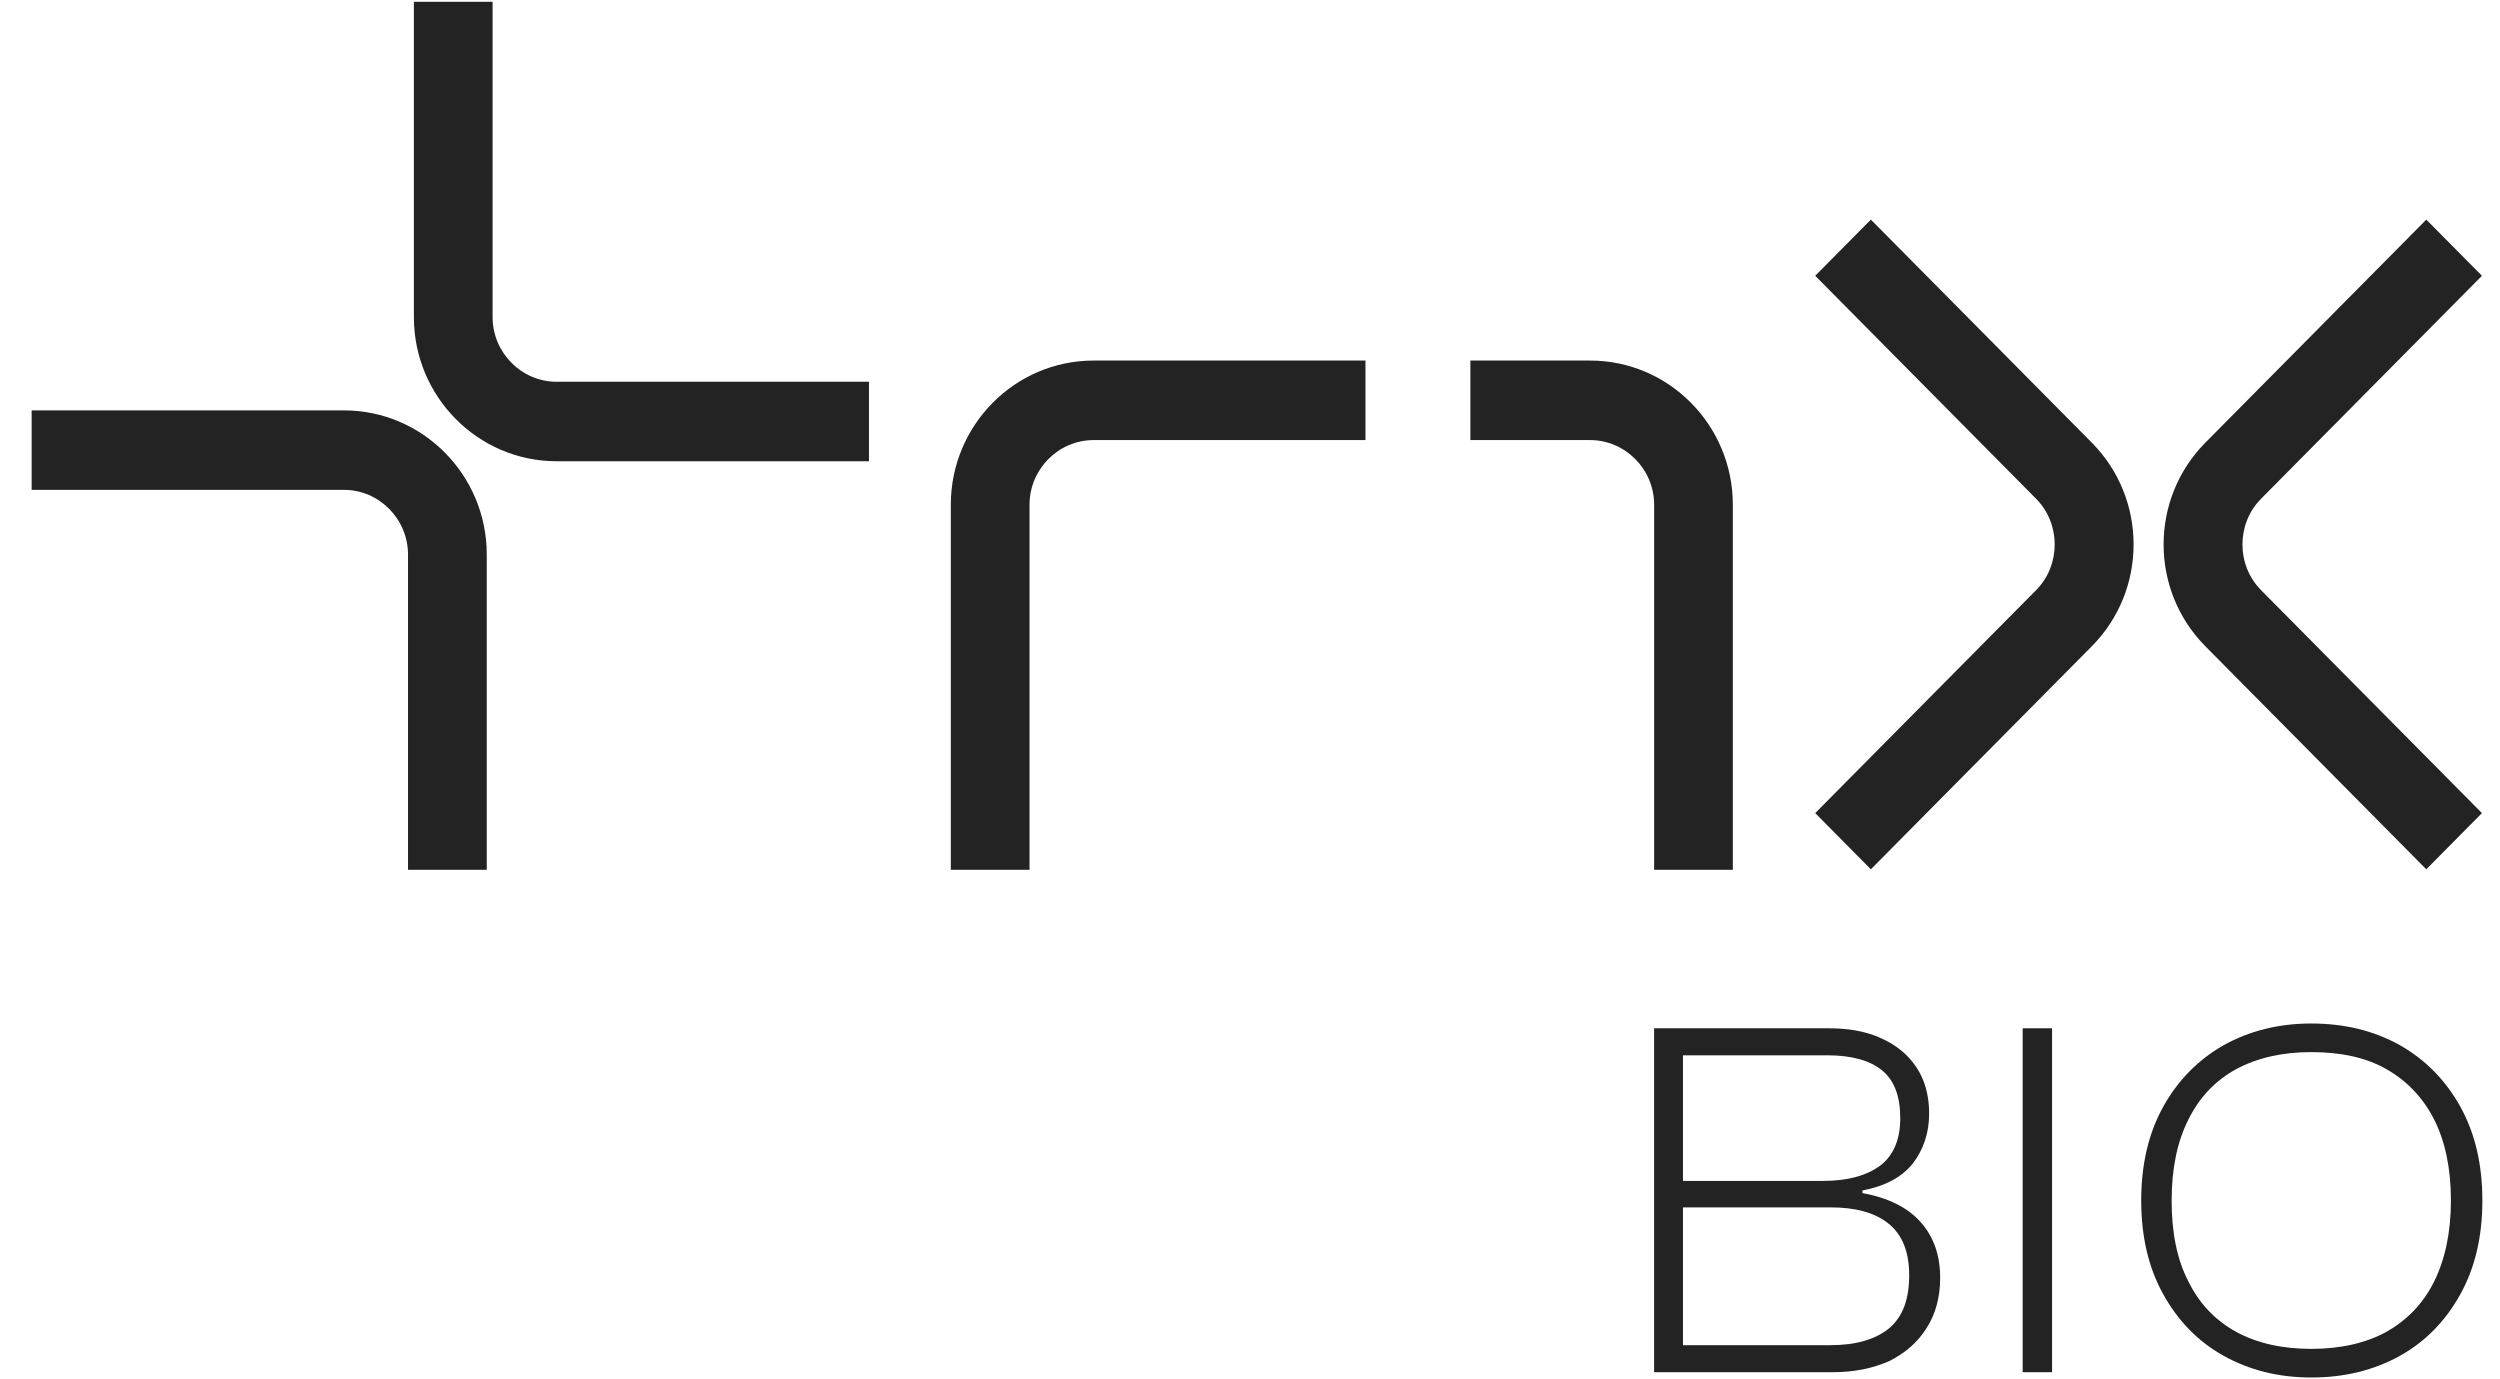
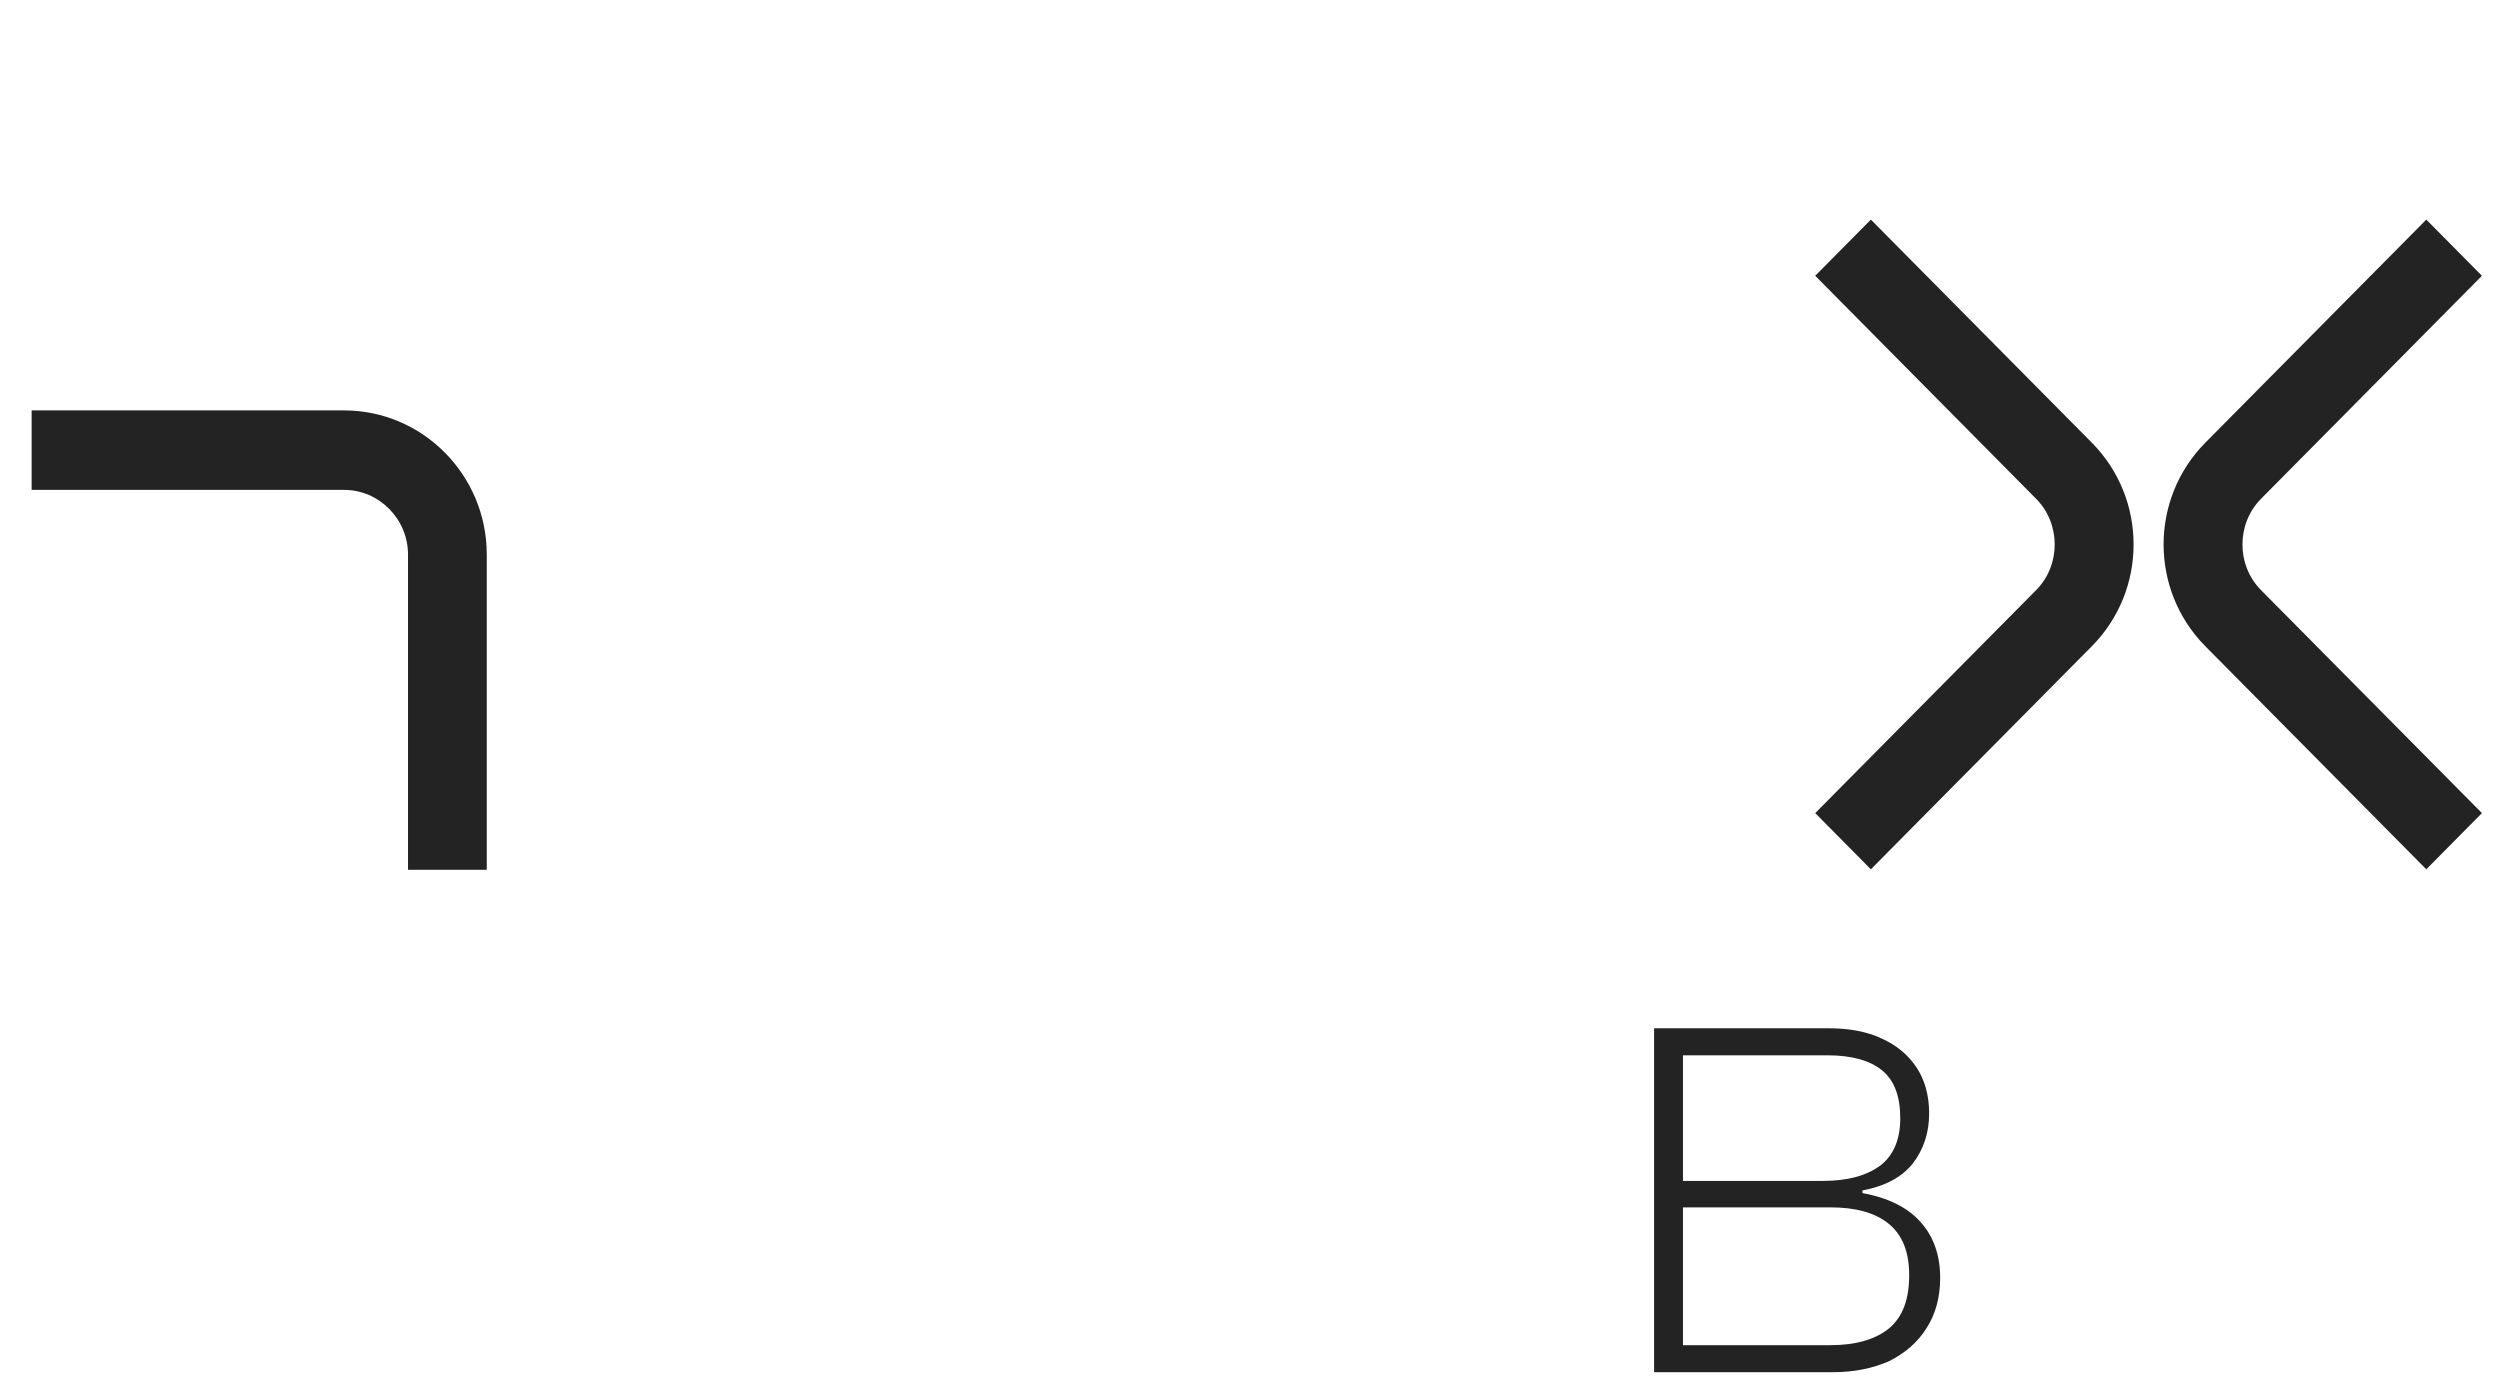
<svg xmlns="http://www.w3.org/2000/svg" width="58" height="32" viewBox="0 0 58 32" fill="none">
  <path d="M56.29 20.168L51.163 14.992C49.873 13.689 49.873 11.574 51.163 10.271L56.29 5.095L57.581 6.398L52.454 11.574C51.882 12.152 51.882 13.111 52.454 13.689L57.581 18.864L56.29 20.168Z" fill="#232323" />
  <path d="M11.293 20.18H9.466V12.865C9.466 12.041 8.796 11.365 7.98 11.365H0.734V9.521H7.98C9.807 9.521 11.293 11.021 11.293 12.865V20.18V20.18Z" fill="#232323" />
-   <path d="M9.602 0.042H11.428V7.357C11.428 8.181 12.098 8.857 12.914 8.857H20.16V10.701H12.914C11.087 10.701 9.602 9.201 9.602 7.357V0.042Z" fill="#232323" />
-   <path d="M23.885 20.18H22.059V11.709C22.059 9.865 23.544 8.365 25.371 8.365H31.679V10.21H25.371C24.555 10.21 23.885 10.886 23.885 11.709V20.18Z" fill="#232323" />
-   <path d="M40.202 20.18H38.376V11.709C38.376 10.886 37.706 10.21 36.89 10.21H34.113V8.365H36.89C38.717 8.365 40.202 9.865 40.202 11.709V20.18Z" fill="#232323" />
  <path d="M43.404 20.168L42.113 18.864L47.24 13.689C47.812 13.111 47.812 12.152 47.24 11.574L42.113 6.398L43.404 5.095L48.531 10.271C49.822 11.574 49.822 13.689 48.531 14.992L43.404 20.168Z" fill="#232323" />
  <path d="M42.516 31.835H38.375V23.856H42.43C42.893 23.856 43.307 23.93 43.648 24.09C44.001 24.249 44.269 24.471 44.464 24.766C44.659 25.061 44.756 25.417 44.756 25.835C44.756 26.29 44.622 26.671 44.379 26.991C44.123 27.311 43.733 27.52 43.21 27.618V27.679C43.806 27.79 44.257 28.011 44.561 28.355C44.866 28.7 45.012 29.13 45.012 29.646C45.012 30.101 44.902 30.495 44.695 30.814C44.488 31.146 44.196 31.392 43.831 31.577C43.441 31.749 43.015 31.835 42.516 31.835ZM39.045 24.483V27.397H42.296C42.869 27.397 43.307 27.274 43.624 27.04C43.928 26.806 44.086 26.438 44.086 25.946C44.086 25.442 43.953 25.073 43.672 24.839C43.392 24.606 42.966 24.483 42.394 24.483H39.045V24.483ZM39.045 27.987V31.208H42.467C43.063 31.208 43.514 31.073 43.831 30.814C44.147 30.544 44.293 30.138 44.293 29.585C44.293 29.044 44.135 28.651 43.819 28.392C43.502 28.134 43.051 28.011 42.467 28.011H39.045V27.987Z" fill="#232323" />
-   <path d="M47.608 31.835H46.926V23.856H47.608V31.835Z" fill="#232323" />
-   <path d="M53.621 31.958C52.854 31.958 52.184 31.786 51.588 31.454C50.991 31.122 50.528 30.642 50.187 30.027C49.846 29.413 49.676 28.688 49.676 27.852C49.676 27.015 49.846 26.29 50.187 25.675C50.528 25.061 51.003 24.581 51.588 24.249C52.184 23.917 52.866 23.745 53.621 23.745C54.401 23.745 55.083 23.917 55.679 24.249C56.264 24.581 56.739 25.061 57.08 25.675C57.421 26.29 57.591 27.015 57.591 27.852C57.591 28.688 57.421 29.413 57.08 30.027C56.739 30.642 56.276 31.122 55.679 31.454C55.083 31.786 54.401 31.958 53.621 31.958ZM53.621 31.294C54.303 31.294 54.888 31.159 55.363 30.9C55.838 30.63 56.215 30.249 56.471 29.733C56.727 29.216 56.861 28.589 56.861 27.852C56.861 27.102 56.727 26.475 56.471 25.971C56.215 25.466 55.838 25.073 55.363 24.803C54.888 24.532 54.303 24.409 53.621 24.409C52.939 24.409 52.367 24.544 51.88 24.803C51.393 25.073 51.028 25.454 50.772 25.971C50.516 26.475 50.382 27.102 50.382 27.852C50.382 28.589 50.504 29.216 50.772 29.733C51.028 30.249 51.393 30.63 51.88 30.9C52.355 31.159 52.939 31.294 53.621 31.294Z" fill="#232323" />
+   <path d="M47.608 31.835H46.926V23.856V31.835Z" fill="#232323" />
</svg>